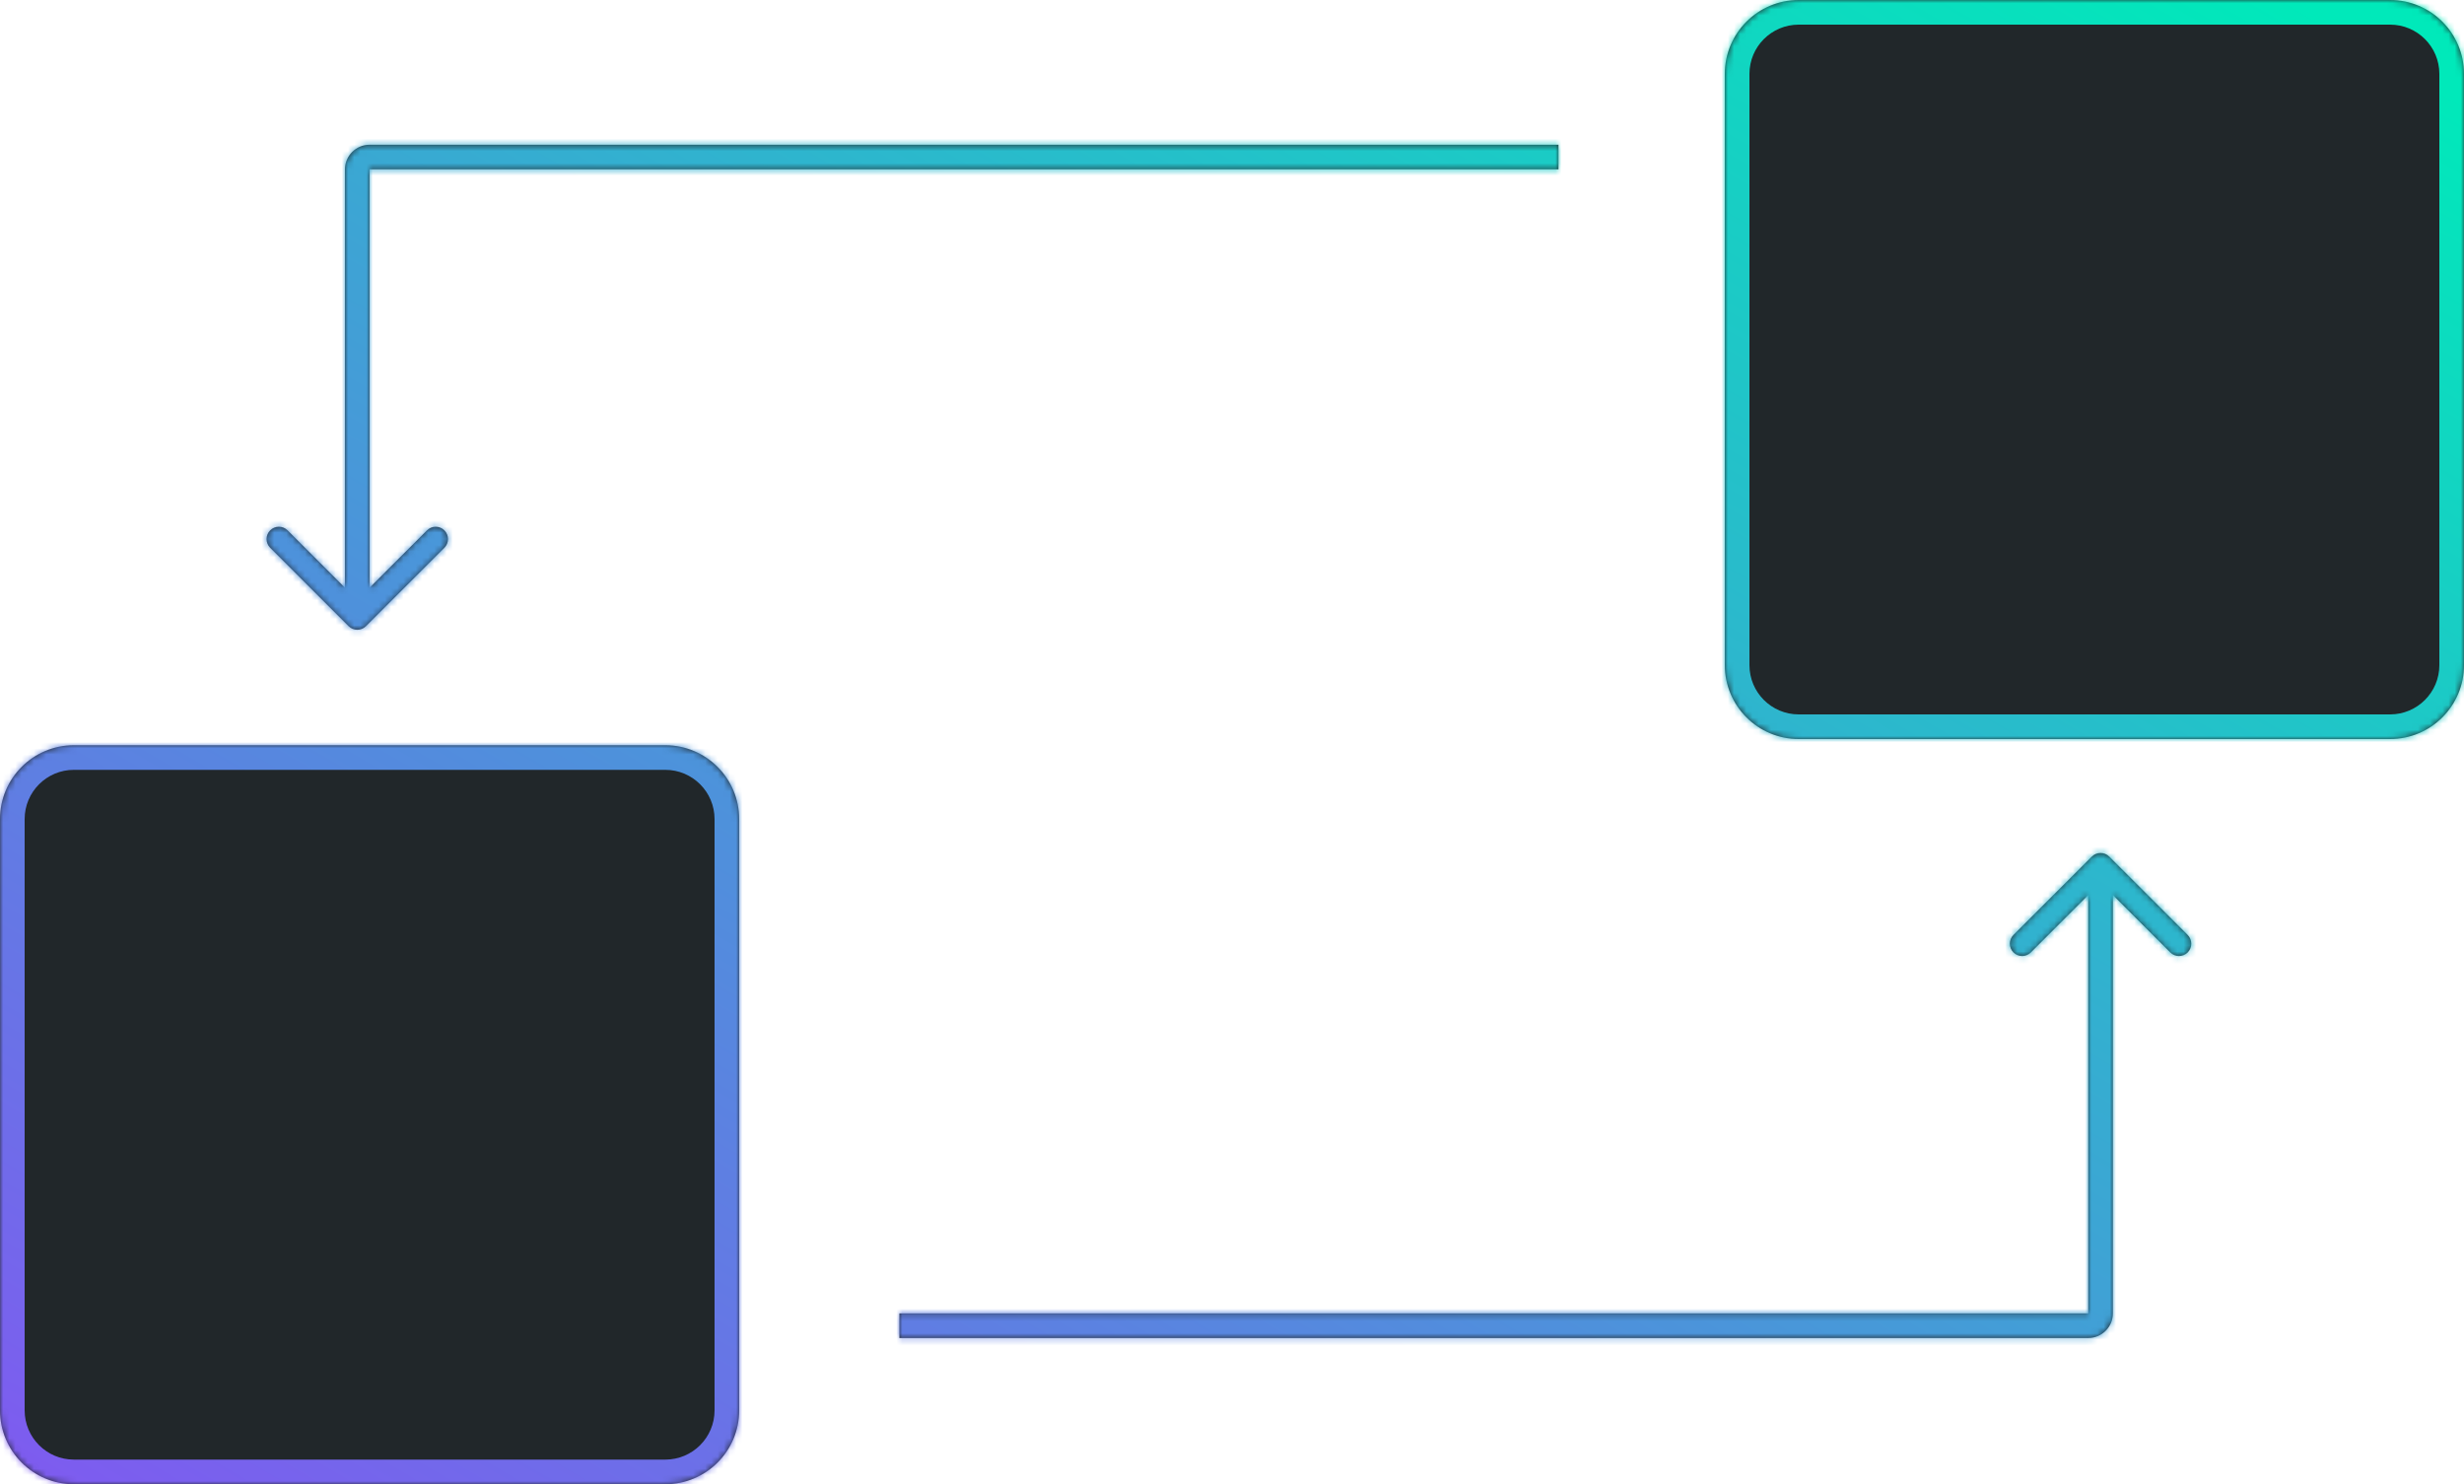
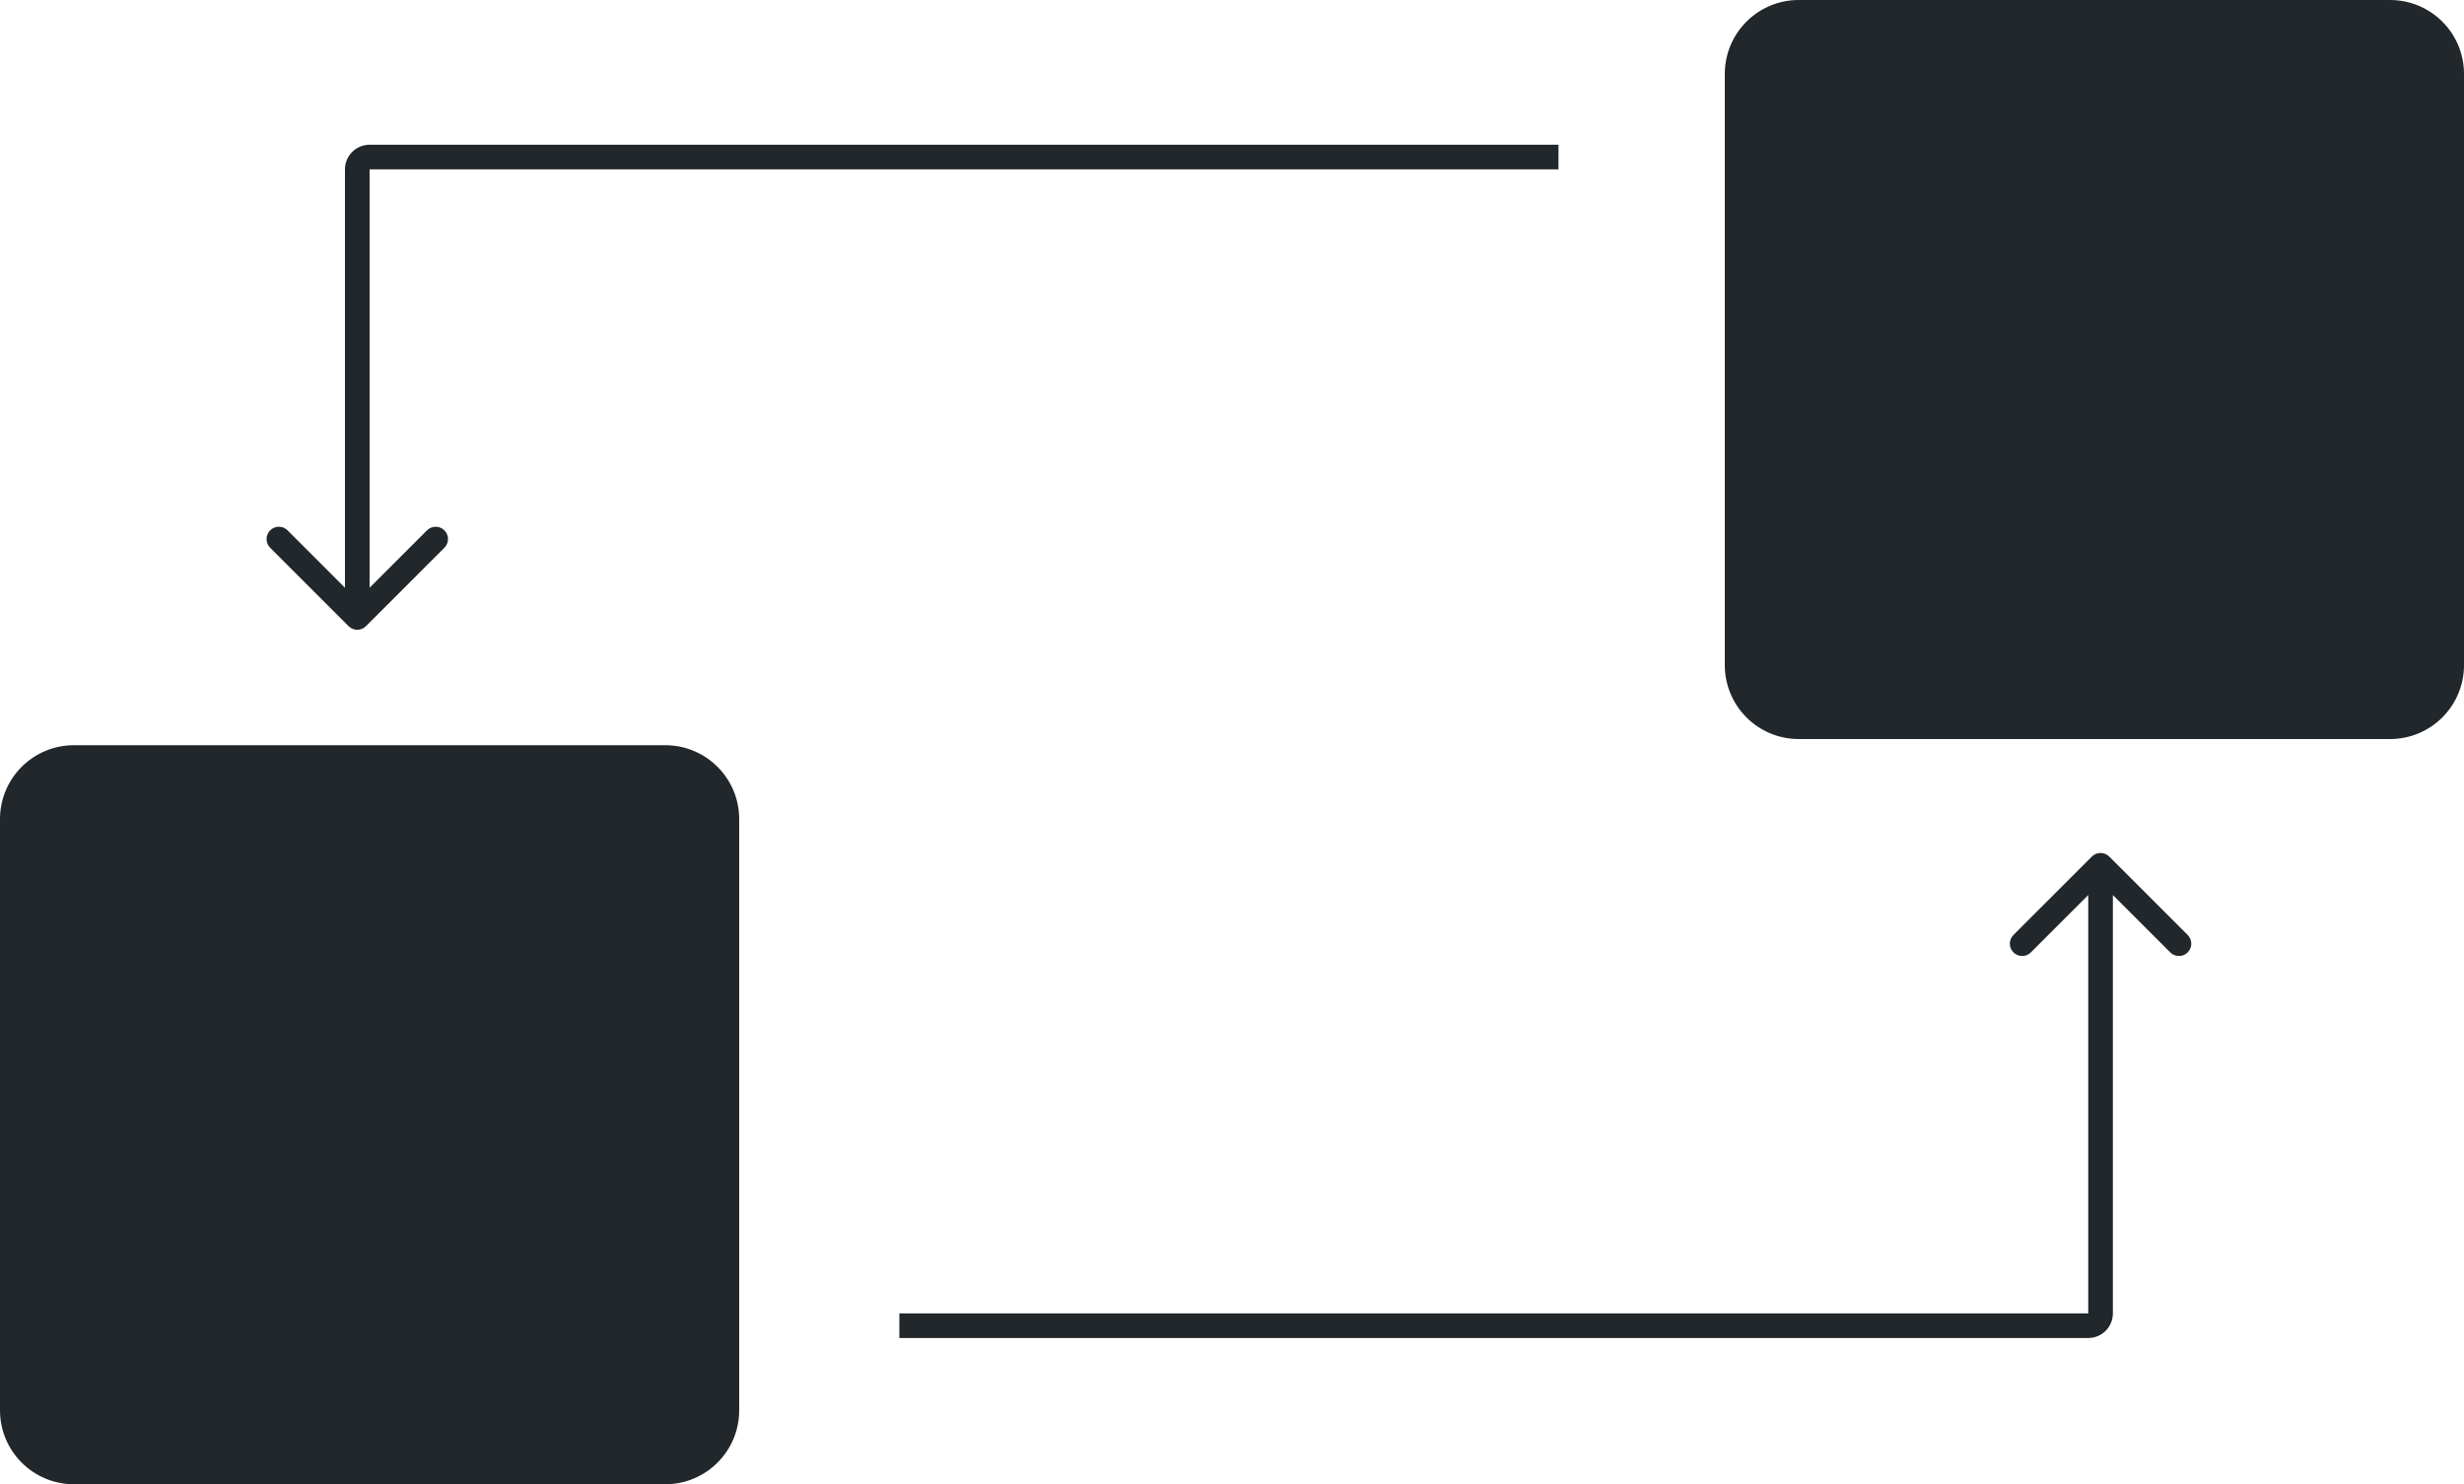
<svg xmlns="http://www.w3.org/2000/svg" width="400" height="241" viewBox="0 0 400 241" fill="none">
  <mask id="path-1-inside-1_167_8605" fill="white">
-     <path fill-rule="evenodd" clip-rule="evenodd" d="M280 12C280 5.373 285.373 0 292 0H388C394.627 0 400 5.373 400 12V108C400 114.627 394.627 120 388 120H292C285.373 120 280 114.627 280 108V12ZM253 23.5L60 23.5C57.791 23.5 56 25.291 56 27.5L56 95.428L46.686 86.114C45.905 85.333 44.639 85.333 43.858 86.114C43.077 86.895 43.077 88.162 43.858 88.943L56.586 101.671C57.367 102.452 58.633 102.452 59.414 101.671L72.142 88.943C72.923 88.162 72.923 86.895 72.142 86.114C71.361 85.333 70.095 85.333 69.314 86.114L60 95.428L60 27.5L253 27.5V23.5ZM146 217.256H339C341.209 217.256 343 215.465 343 213.256V145.328L352.314 154.642C353.095 155.423 354.361 155.423 355.142 154.642C355.923 153.861 355.923 152.594 355.142 151.813L342.414 139.086C341.633 138.304 340.367 138.304 339.586 139.086L326.858 151.813C326.077 152.594 326.077 153.861 326.858 154.642C327.639 155.423 328.905 155.423 329.686 154.642L339 145.328V213.256H146V217.256ZM12 121C5.373 121 0 126.373 0 133V229C0 235.627 5.373 241 12 241H108C114.627 241 120 235.627 120 229V133C120 126.373 114.627 121 108 121H12Z" />
-   </mask>
+     </mask>
  <path fill-rule="evenodd" clip-rule="evenodd" d="M280 12C280 5.373 285.373 0 292 0H388C394.627 0 400 5.373 400 12V108C400 114.627 394.627 120 388 120H292C285.373 120 280 114.627 280 108V12ZM253 23.5L60 23.5C57.791 23.5 56 25.291 56 27.5L56 95.428L46.686 86.114C45.905 85.333 44.639 85.333 43.858 86.114C43.077 86.895 43.077 88.162 43.858 88.943L56.586 101.671C57.367 102.452 58.633 102.452 59.414 101.671L72.142 88.943C72.923 88.162 72.923 86.895 72.142 86.114C71.361 85.333 70.095 85.333 69.314 86.114L60 95.428L60 27.5L253 27.5V23.5ZM146 217.256H339C341.209 217.256 343 215.465 343 213.256V145.328L352.314 154.642C353.095 155.423 354.361 155.423 355.142 154.642C355.923 153.861 355.923 152.594 355.142 151.813L342.414 139.086C341.633 138.304 340.367 138.304 339.586 139.086L326.858 151.813C326.077 152.594 326.077 153.861 326.858 154.642C327.639 155.423 328.905 155.423 329.686 154.642L339 145.328V213.256H146V217.256ZM12 121C5.373 121 0 126.373 0 133V229C0 235.627 5.373 241 12 241H108C114.627 241 120 235.627 120 229V133C120 126.373 114.627 121 108 121H12Z" fill="#21272A" />
  <path d="M60 23.5V19.5V23.5ZM253 23.5H257V19.5H253V23.5ZM56 27.5H52H56ZM56 95.428L53.172 98.256L60 105.085V95.428H56ZM46.686 86.114L49.515 83.286L49.515 83.286L46.686 86.114ZM43.858 86.114L41.029 83.286L41.029 83.286L43.858 86.114ZM43.858 88.943L46.686 86.114L46.686 86.114L43.858 88.943ZM56.586 101.671L59.414 98.842L59.414 98.842L56.586 101.671ZM59.414 101.671L56.586 98.842L56.586 98.842L59.414 101.671ZM72.142 88.943L74.971 91.771L72.142 88.943ZM72.142 86.114L74.971 83.286L74.971 83.286L72.142 86.114ZM69.314 86.114L66.485 83.286L66.485 83.286L69.314 86.114ZM60 95.428H56V105.085L62.828 98.256L60 95.428ZM60 27.5V23.5H56V27.5H60ZM253 27.5V31.5H257V27.5H253ZM146 217.256H142V221.256H146V217.256ZM343 145.328L345.828 142.5L339 135.671V145.328H343ZM352.314 154.642L349.485 157.47L349.485 157.47L352.314 154.642ZM355.142 154.642L352.314 151.813L352.314 151.813L355.142 154.642ZM355.142 151.813L352.314 154.642L352.314 154.642L355.142 151.813ZM342.414 139.086L345.243 136.257L345.243 136.257L342.414 139.086ZM339.586 139.086L342.414 141.914L339.586 139.086ZM326.858 151.813L324.029 148.985L324.029 148.985L326.858 151.813ZM326.858 154.642L324.029 157.47L324.029 157.47L326.858 154.642ZM329.686 154.642L326.858 151.813L326.858 151.813L329.686 154.642ZM339 145.328H343V135.671L336.172 142.5L339 145.328ZM339 213.256V217.256H343V213.256H339ZM146 213.256V209.256H142V213.256H146ZM292 -4C283.163 -4 276 3.163 276 12H284C284 7.582 287.582 4 292 4V-4ZM388 -4H292V4H388V-4ZM404 12C404 3.163 396.837 -4 388 -4V4C392.418 4 396 7.582 396 12H404ZM404 108V12H396V108H404ZM388 124C396.837 124 404 116.837 404 108H396C396 112.418 392.418 116 388 116V124ZM292 124H388V116H292V124ZM276 108C276 116.837 283.163 124 292 124V116C287.582 116 284 112.418 284 108H276ZM276 12V108H284V12H276ZM60 27.5L253 27.5V19.5L60 19.5V27.5ZM60 27.5L60 27.5V19.5C55.582 19.5 52 23.082 52 27.5H60ZM60 95.428L60 27.5H52L52 95.428H60ZM43.858 88.943L53.172 98.256L58.828 92.599L49.515 83.286L43.858 88.943ZM46.686 88.943C45.905 89.724 44.639 89.724 43.858 88.943L49.515 83.286C47.172 80.943 43.373 80.943 41.029 83.286L46.686 88.943ZM46.686 86.114C47.467 86.895 47.467 88.162 46.686 88.943L41.029 83.286C38.686 85.629 38.686 89.428 41.029 91.771L46.686 86.114ZM59.414 98.842L46.686 86.114L41.029 91.771L53.757 104.499L59.414 98.842ZM56.586 98.842C57.367 98.061 58.633 98.061 59.414 98.842L53.757 104.499C56.1 106.842 59.9 106.842 62.243 104.499L56.586 98.842ZM69.314 86.114L56.586 98.842L62.243 104.499L74.971 91.771L69.314 86.114ZM69.314 88.943C68.533 88.162 68.533 86.895 69.314 86.114L74.971 91.771C77.314 89.428 77.314 85.629 74.971 83.286L69.314 88.943ZM72.142 88.943C71.361 89.724 70.095 89.724 69.314 88.943L74.971 83.286C72.627 80.943 68.828 80.943 66.485 83.286L72.142 88.943ZM62.828 98.256L72.142 88.943L66.485 83.286L57.172 92.599L62.828 98.256ZM56 27.5L56 95.428H64L64 27.5H56ZM253 23.5L60 23.5V31.5L253 31.5V23.5ZM249 23.5V27.5H257V23.5H249ZM339 213.256H146V221.256H339V213.256ZM339 213.256V221.256C343.418 221.256 347 217.674 347 213.256H339ZM339 145.328V213.256H347V145.328H339ZM355.142 151.813L345.828 142.5L340.172 148.157L349.485 157.47L355.142 151.813ZM352.314 151.813C353.095 151.032 354.361 151.032 355.142 151.813L349.485 157.47C351.828 159.813 355.627 159.813 357.971 157.47L352.314 151.813ZM352.314 154.642C351.533 153.861 351.533 152.594 352.314 151.813L357.971 157.47C360.314 155.127 360.314 151.328 357.971 148.985L352.314 154.642ZM339.586 141.914L352.314 154.642L357.971 148.985L345.243 136.257L339.586 141.914ZM342.414 141.914C341.633 142.695 340.367 142.695 339.586 141.914L345.243 136.257C342.9 133.914 339.101 133.914 336.757 136.257L342.414 141.914ZM329.686 154.642L342.414 141.914L336.757 136.257L324.029 148.985L329.686 154.642ZM329.686 151.813C330.467 152.595 330.467 153.861 329.686 154.642L324.029 148.985C321.686 151.328 321.686 155.127 324.029 157.47L329.686 151.813ZM326.858 151.813C327.639 151.032 328.905 151.032 329.686 151.813L324.029 157.47C326.373 159.813 330.172 159.813 332.515 157.47L326.858 151.813ZM336.172 142.5L326.858 151.813L332.515 157.47L341.828 148.157L336.172 142.5ZM343 213.256V145.328H335V213.256H343ZM146 217.256H339V209.256H146V217.256ZM150 217.256V213.256H142V217.256H150ZM4 133C4 128.582 7.582 125 12 125V117C3.163 117 -4 124.163 -4 133H4ZM4 229V133H-4V229H4ZM12 237C7.582 237 4 233.418 4 229H-4C-4 237.837 3.163 245 12 245V237ZM108 237H12V245H108V237ZM116 229C116 233.418 112.418 237 108 237V245C116.837 245 124 237.837 124 229H116ZM116 133V229H124V133H116ZM108 125C112.418 125 116 128.582 116 133H124C124 124.163 116.837 117 108 117V125ZM12 125H108V117H12V125Z" fill="url(#paint0_linear_167_8605)" mask="url(#path-1-inside-1_167_8605)" />
  <defs>
    <linearGradient id="paint0_linear_167_8605" x1="383.333" y1="6.211" x2="184.769" y2="348.261" gradientUnits="userSpaceOnUse">
      <stop stop-color="#00E9BA" />
      <stop offset="1" stop-color="#7F5AF0" />
    </linearGradient>
  </defs>
</svg>